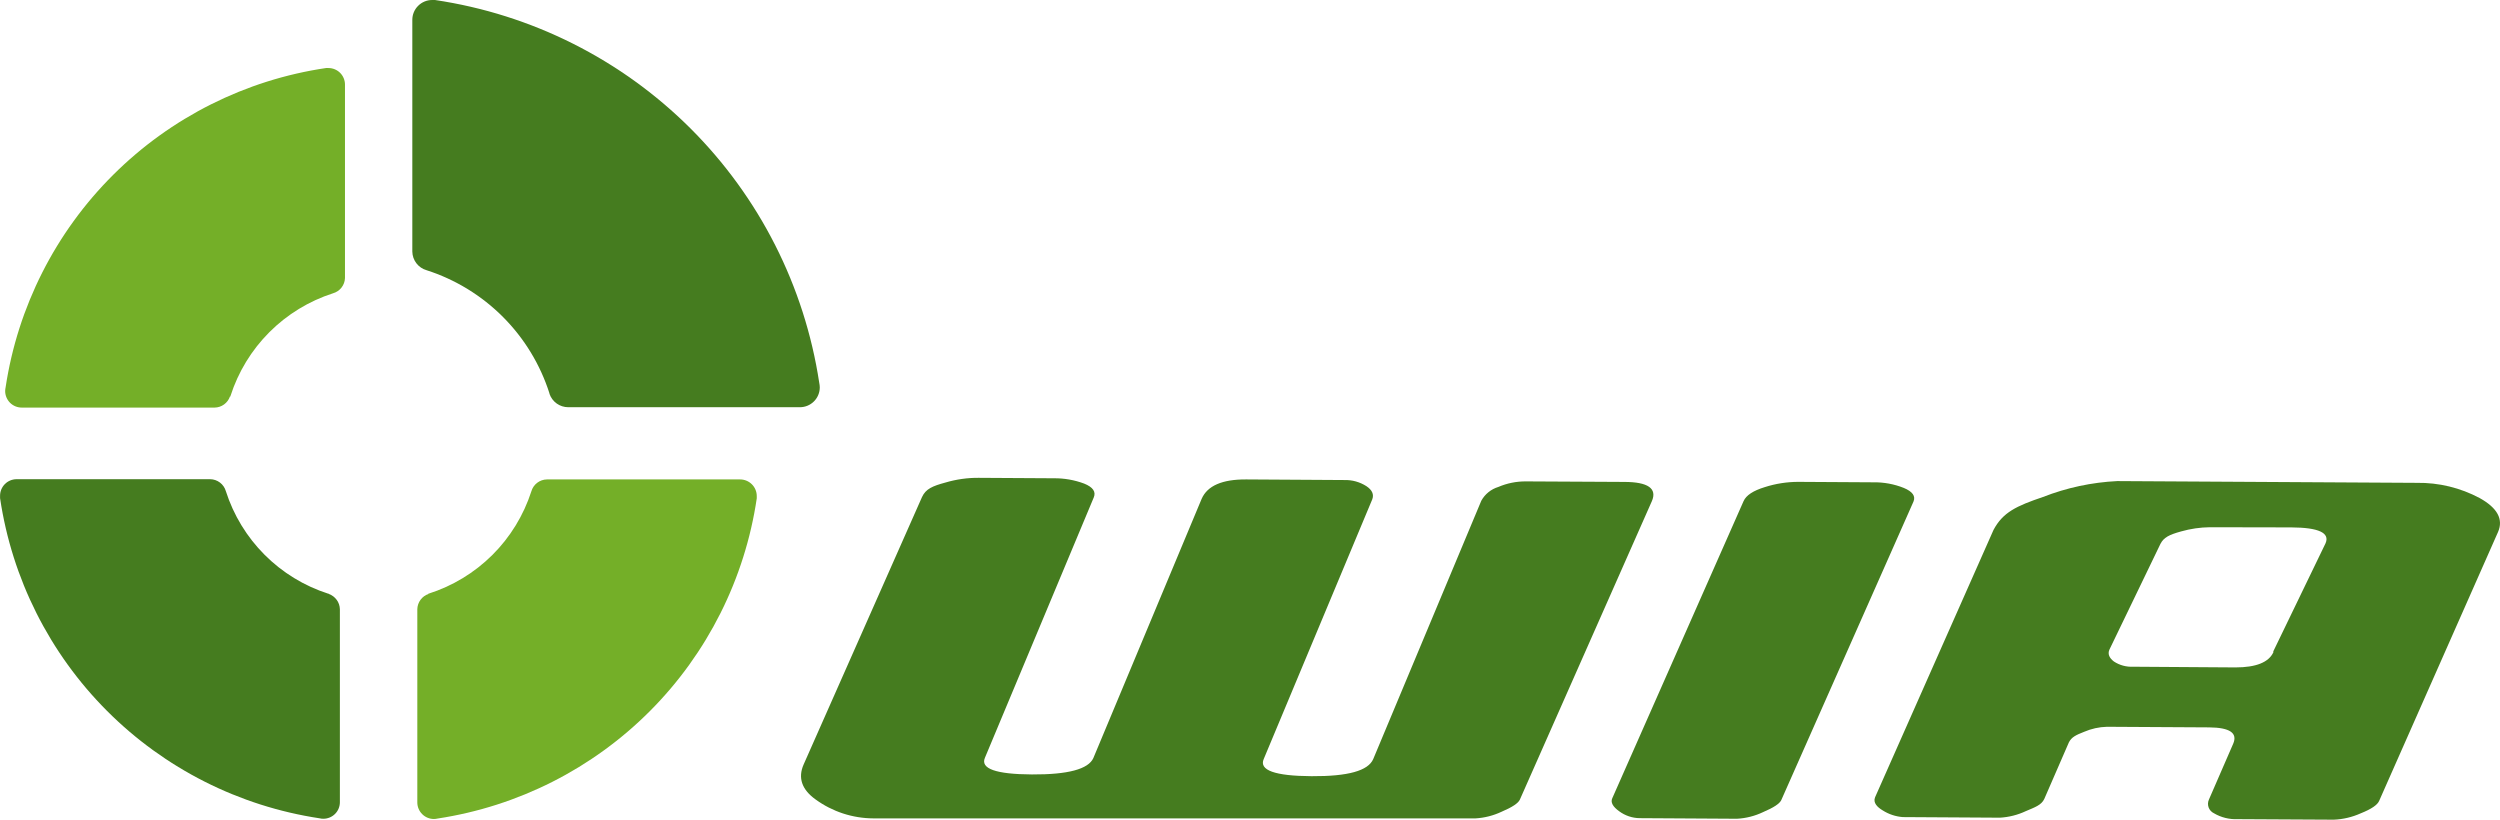
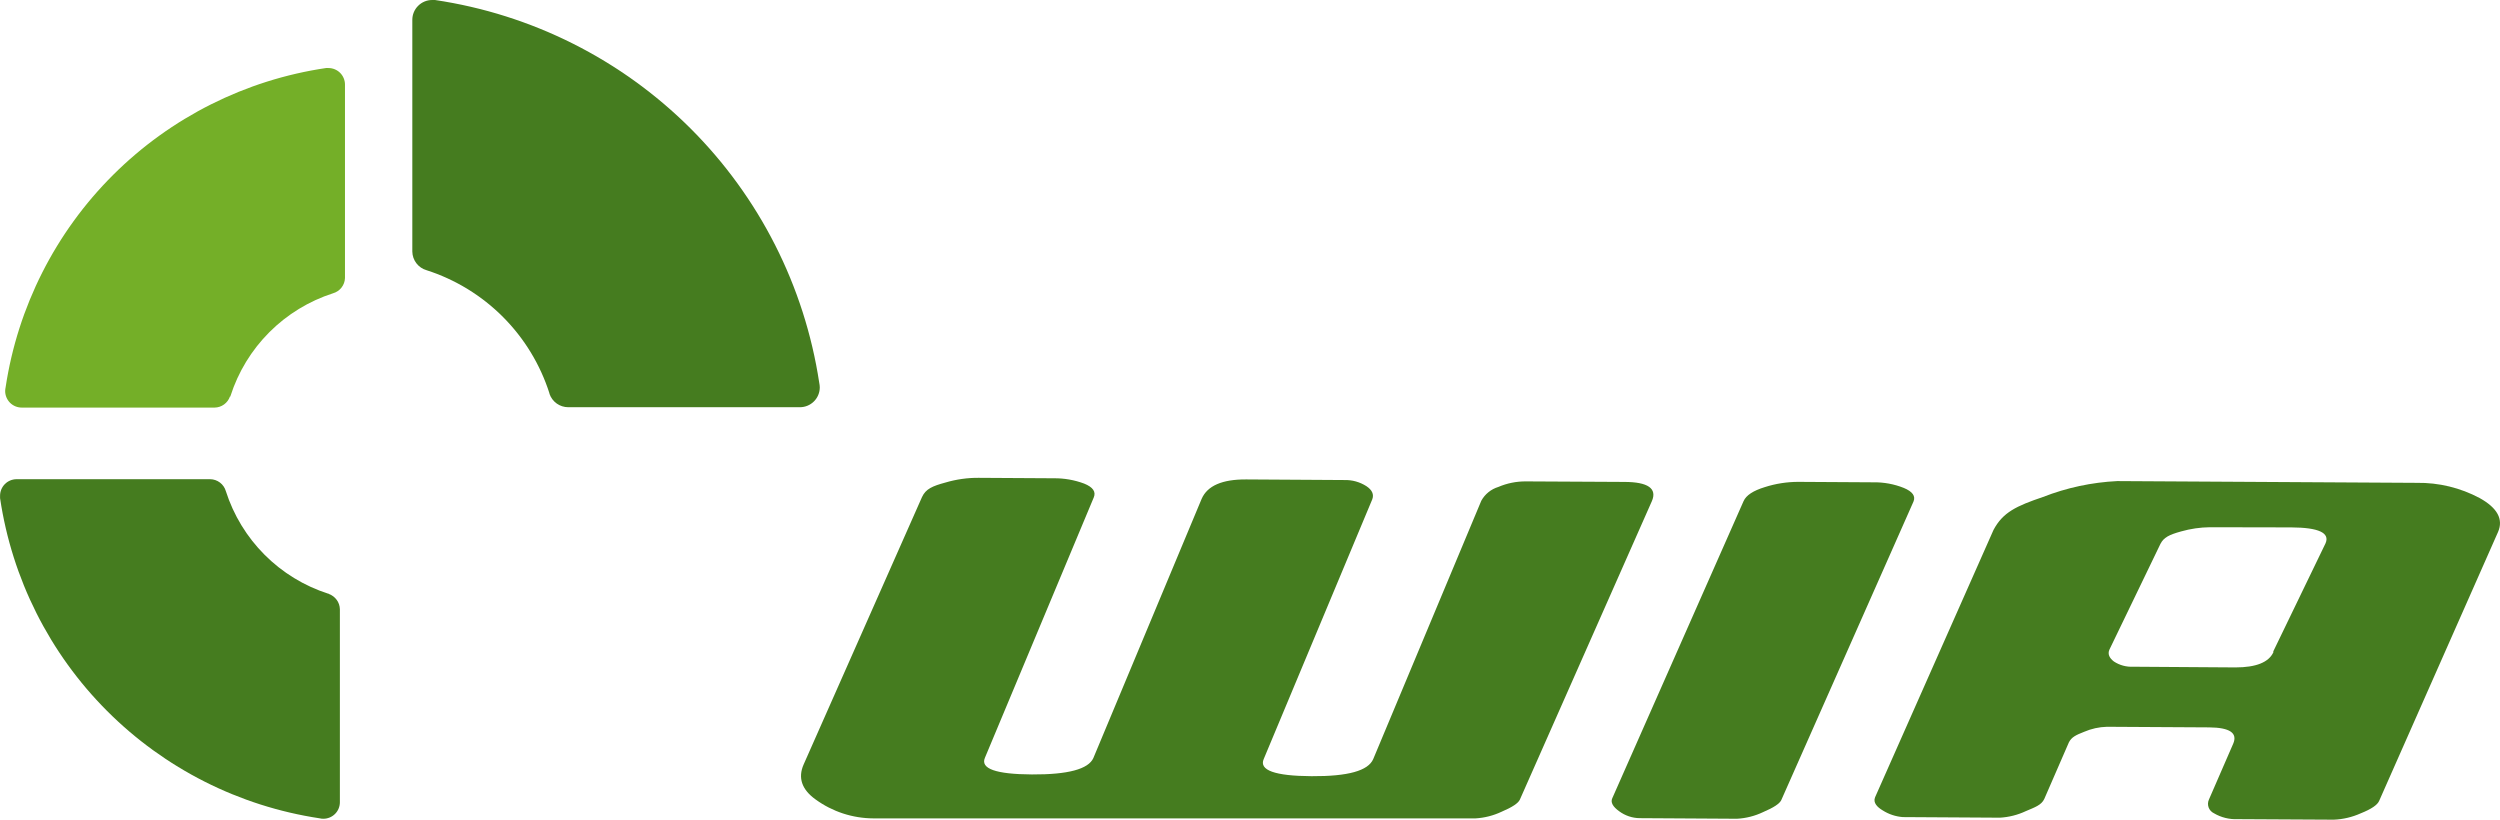
<svg xmlns="http://www.w3.org/2000/svg" width="122" height="40" viewBox="0 0 122 40" fill="none">
-   <path d="M20.892 28.971C20.892 28.971 20.892 28.971 20.915 28.971C22.088 28.598 23.155 27.95 24.028 27.082C24.9 26.213 25.552 25.149 25.93 23.978C25.977 23.812 26.077 23.666 26.214 23.561C26.351 23.456 26.519 23.398 26.691 23.396H36.121C36.335 23.397 36.541 23.483 36.692 23.634C36.844 23.785 36.929 23.991 36.93 24.205C36.93 24.227 36.93 24.245 36.93 24.268C36.934 24.285 36.934 24.303 36.93 24.32C36.349 28.246 34.524 31.882 31.721 34.695C28.919 37.507 25.287 39.347 21.36 39.944C21.299 39.959 21.237 39.967 21.175 39.967C20.961 39.967 20.755 39.882 20.604 39.731C20.452 39.58 20.366 39.375 20.365 39.162V29.75C20.365 29.75 20.365 29.75 20.365 29.728C20.369 29.564 20.423 29.405 20.52 29.272C20.617 29.14 20.752 29.04 20.907 28.986" fill="#74AF28" />
  <path d="M11.248 19.345V19.323C11.624 18.149 12.274 17.083 13.145 16.211C14.016 15.339 15.083 14.688 16.256 14.311C16.419 14.264 16.562 14.167 16.666 14.034C16.77 13.901 16.83 13.738 16.835 13.569V4.128C16.835 3.915 16.751 3.71 16.6 3.558C16.449 3.406 16.244 3.321 16.03 3.32H15.963H15.911C11.979 3.901 8.337 5.729 5.522 8.534C2.707 11.338 0.867 14.972 0.274 18.9C0.261 18.96 0.253 19.02 0.252 19.082C0.252 19.188 0.273 19.293 0.314 19.391C0.354 19.489 0.414 19.578 0.489 19.654C0.564 19.729 0.653 19.788 0.752 19.829C0.85 19.869 0.955 19.89 1.061 19.89H10.48C10.644 19.887 10.803 19.833 10.936 19.736C11.069 19.639 11.169 19.504 11.222 19.349" fill="#74AF28" />
  <path d="M74.17 39.02C74.092 39.195 73.799 39.392 73.275 39.614C72.878 39.801 72.448 39.911 72.009 39.937H42.618C41.605 39.932 40.619 39.609 39.8 39.013C39.128 38.531 38.931 37.96 39.217 37.307L44.994 24.256C45.179 23.856 45.506 23.719 46.137 23.548C46.662 23.392 47.208 23.314 47.756 23.318L51.424 23.34C51.93 23.334 52.434 23.422 52.909 23.6C53.339 23.774 53.495 24.001 53.373 24.282L48.064 36.98C47.834 37.512 48.598 37.783 50.358 37.793C52.118 37.803 53.118 37.534 53.358 36.988L58.641 24.342C58.92 23.704 59.645 23.389 60.816 23.396L65.609 23.426C65.989 23.416 66.362 23.521 66.682 23.726C66.971 23.919 67.053 24.134 66.968 24.364L61.67 37.04C61.432 37.585 62.208 37.867 64.001 37.878C65.794 37.889 66.763 37.611 67.012 37.047L72.288 24.435C72.467 24.111 72.765 23.871 73.119 23.763C73.544 23.581 74.001 23.489 74.463 23.492L79.256 23.518C80.429 23.518 80.878 23.841 80.611 24.457L74.17 39.02Z" fill="#457C1F" />
  <path d="M86.929 39.039C86.851 39.217 86.557 39.41 86.034 39.633C85.636 39.822 85.204 39.932 84.764 39.955L80.02 39.926C79.657 39.923 79.305 39.804 79.014 39.588C78.706 39.365 78.59 39.158 78.676 38.961L85.087 24.453C85.213 24.171 85.555 23.945 86.123 23.771C86.65 23.602 87.2 23.516 87.753 23.515L91.421 23.537C91.929 23.529 92.434 23.622 92.906 23.811C93.333 23.989 93.492 24.212 93.377 24.479L86.929 39.039Z" fill="#457C1F" />
  <path d="M110.935 31.791L113.485 26.516C113.712 26.004 113.151 25.744 111.818 25.737L107.842 25.729C107.368 25.735 106.896 25.803 106.439 25.933C105.849 26.096 105.589 26.23 105.429 26.542L102.938 31.705C102.845 31.921 102.938 32.11 103.157 32.28C103.435 32.463 103.764 32.553 104.096 32.536L109.086 32.57C110.096 32.57 110.714 32.322 110.942 31.828M116.102 39.084C116.017 39.28 115.731 39.48 115.2 39.692C114.787 39.877 114.342 39.982 113.89 40L109.194 39.974C108.79 39.992 108.391 39.893 108.043 39.688C107.921 39.631 107.826 39.528 107.78 39.401C107.734 39.275 107.741 39.135 107.798 39.013L108.978 36.298C109.208 35.771 108.815 35.504 107.805 35.496L102.819 35.467C102.436 35.477 102.058 35.56 101.706 35.712C101.29 35.875 101.093 35.975 100.963 36.224L99.76 38.991C99.619 39.291 99.3 39.395 98.865 39.581C98.467 39.769 98.036 39.878 97.596 39.903L92.855 39.874C92.506 39.847 92.17 39.735 91.875 39.547C91.619 39.395 91.392 39.176 91.504 38.906L97.284 25.859C97.744 24.998 98.398 24.694 99.697 24.253C100.855 23.8 102.079 23.538 103.32 23.477L117.944 23.563C119.011 23.547 120.065 23.803 121.007 24.305C121.875 24.787 122.172 25.34 121.905 25.959L116.102 39.084Z" fill="#457C1F" />
  <path d="M16.041 28.971H16.015C14.844 28.594 13.78 27.944 12.912 27.073C12.043 26.203 11.395 25.138 11.021 23.967C10.973 23.801 10.873 23.655 10.735 23.55C10.597 23.445 10.43 23.387 10.257 23.385H0.808C0.594 23.386 0.389 23.471 0.238 23.623C0.087 23.774 0.003 23.98 0.003 24.193C0.001 24.214 0.001 24.235 0.003 24.256C-0.001 24.274 -0.001 24.291 0.003 24.308C0.585 28.238 2.414 31.877 5.221 34.69C8.028 37.502 11.664 39.34 15.595 39.933C15.656 39.948 15.718 39.956 15.781 39.955C15.994 39.955 16.199 39.87 16.35 39.719C16.501 39.569 16.586 39.364 16.586 39.15V29.75C16.586 29.75 16.586 29.75 16.586 29.728C16.582 29.564 16.529 29.406 16.432 29.274C16.336 29.141 16.202 29.041 16.048 28.986" fill="#457C1F" />
  <path d="M26.815 19.23V19.201C26.366 17.794 25.589 16.514 24.546 15.468C23.503 14.422 22.225 13.64 20.819 13.187C20.62 13.131 20.444 13.011 20.319 12.847C20.193 12.682 20.124 12.482 20.121 12.275V0.968C20.121 0.711 20.223 0.465 20.405 0.284C20.587 0.102 20.833 0 21.09 0H21.168H21.227C25.942 0.7 30.308 2.892 33.683 6.254C37.058 9.617 39.265 13.973 39.979 18.681C39.995 18.754 40.004 18.829 40.005 18.904C40.005 19.161 39.903 19.407 39.721 19.588C39.539 19.77 39.293 19.872 39.036 19.872H39.014H27.728C27.528 19.872 27.333 19.809 27.17 19.694C27.008 19.578 26.884 19.415 26.818 19.227" fill="#457C1F" />
</svg>